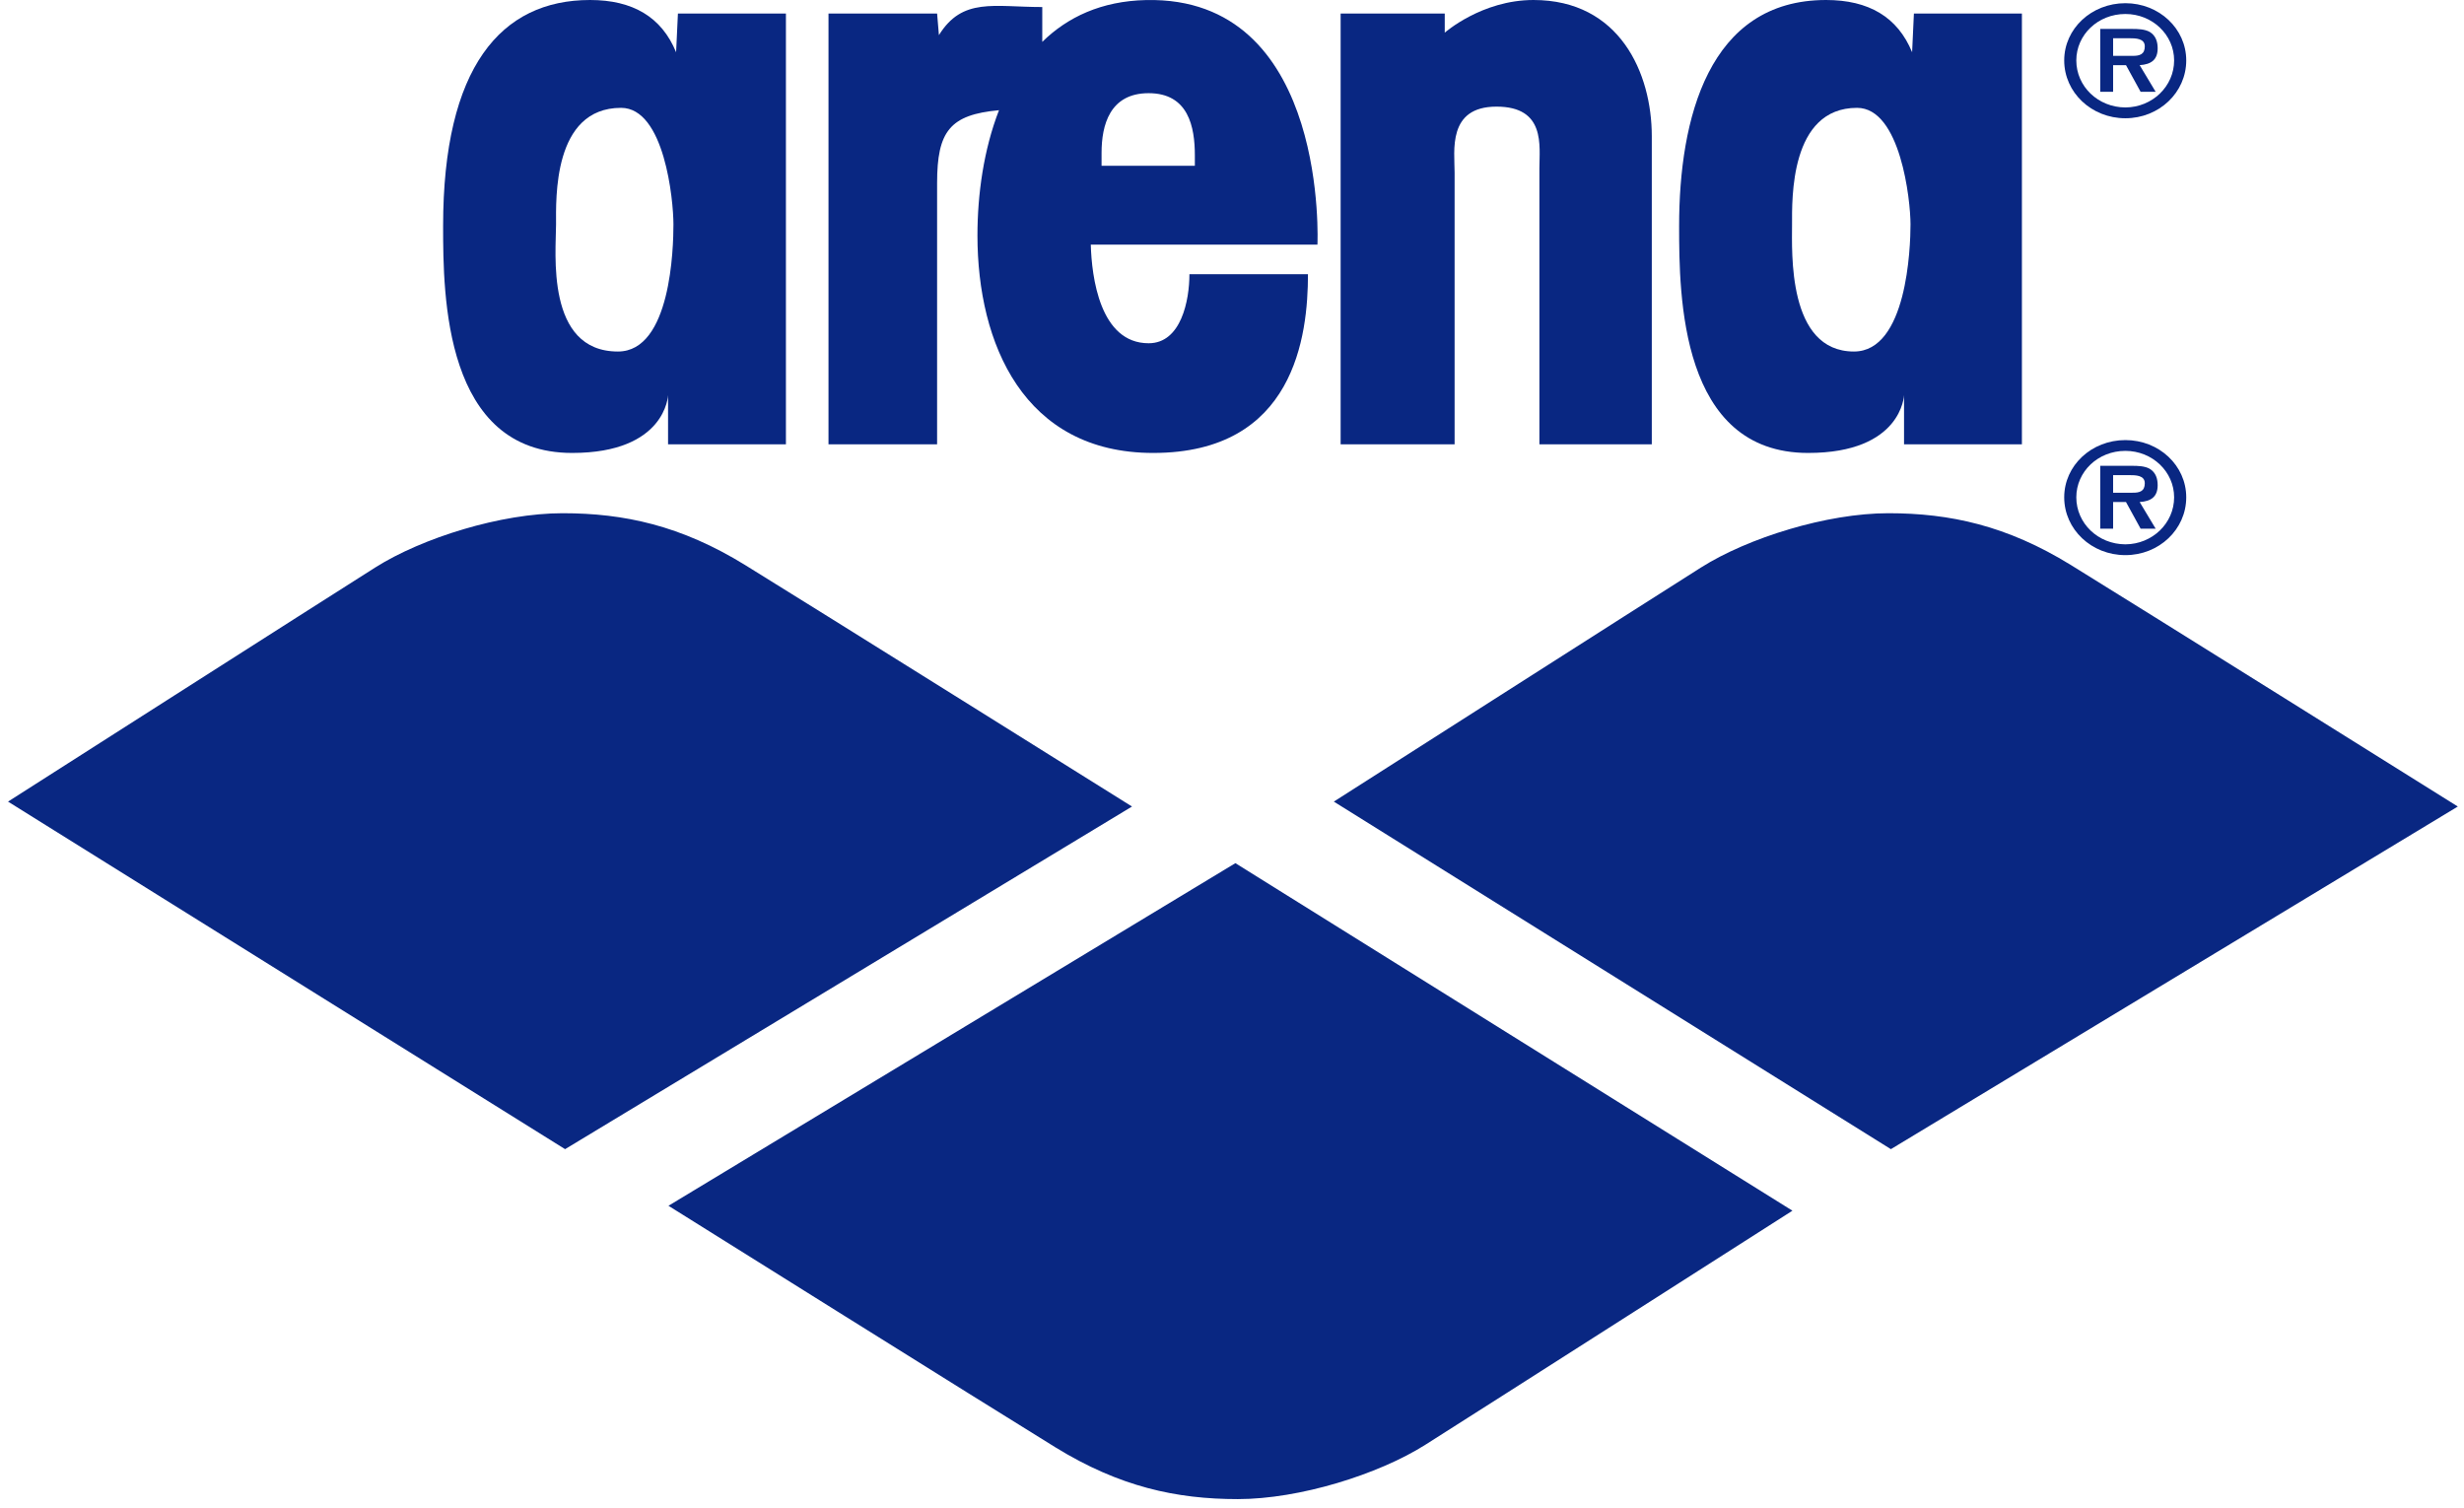
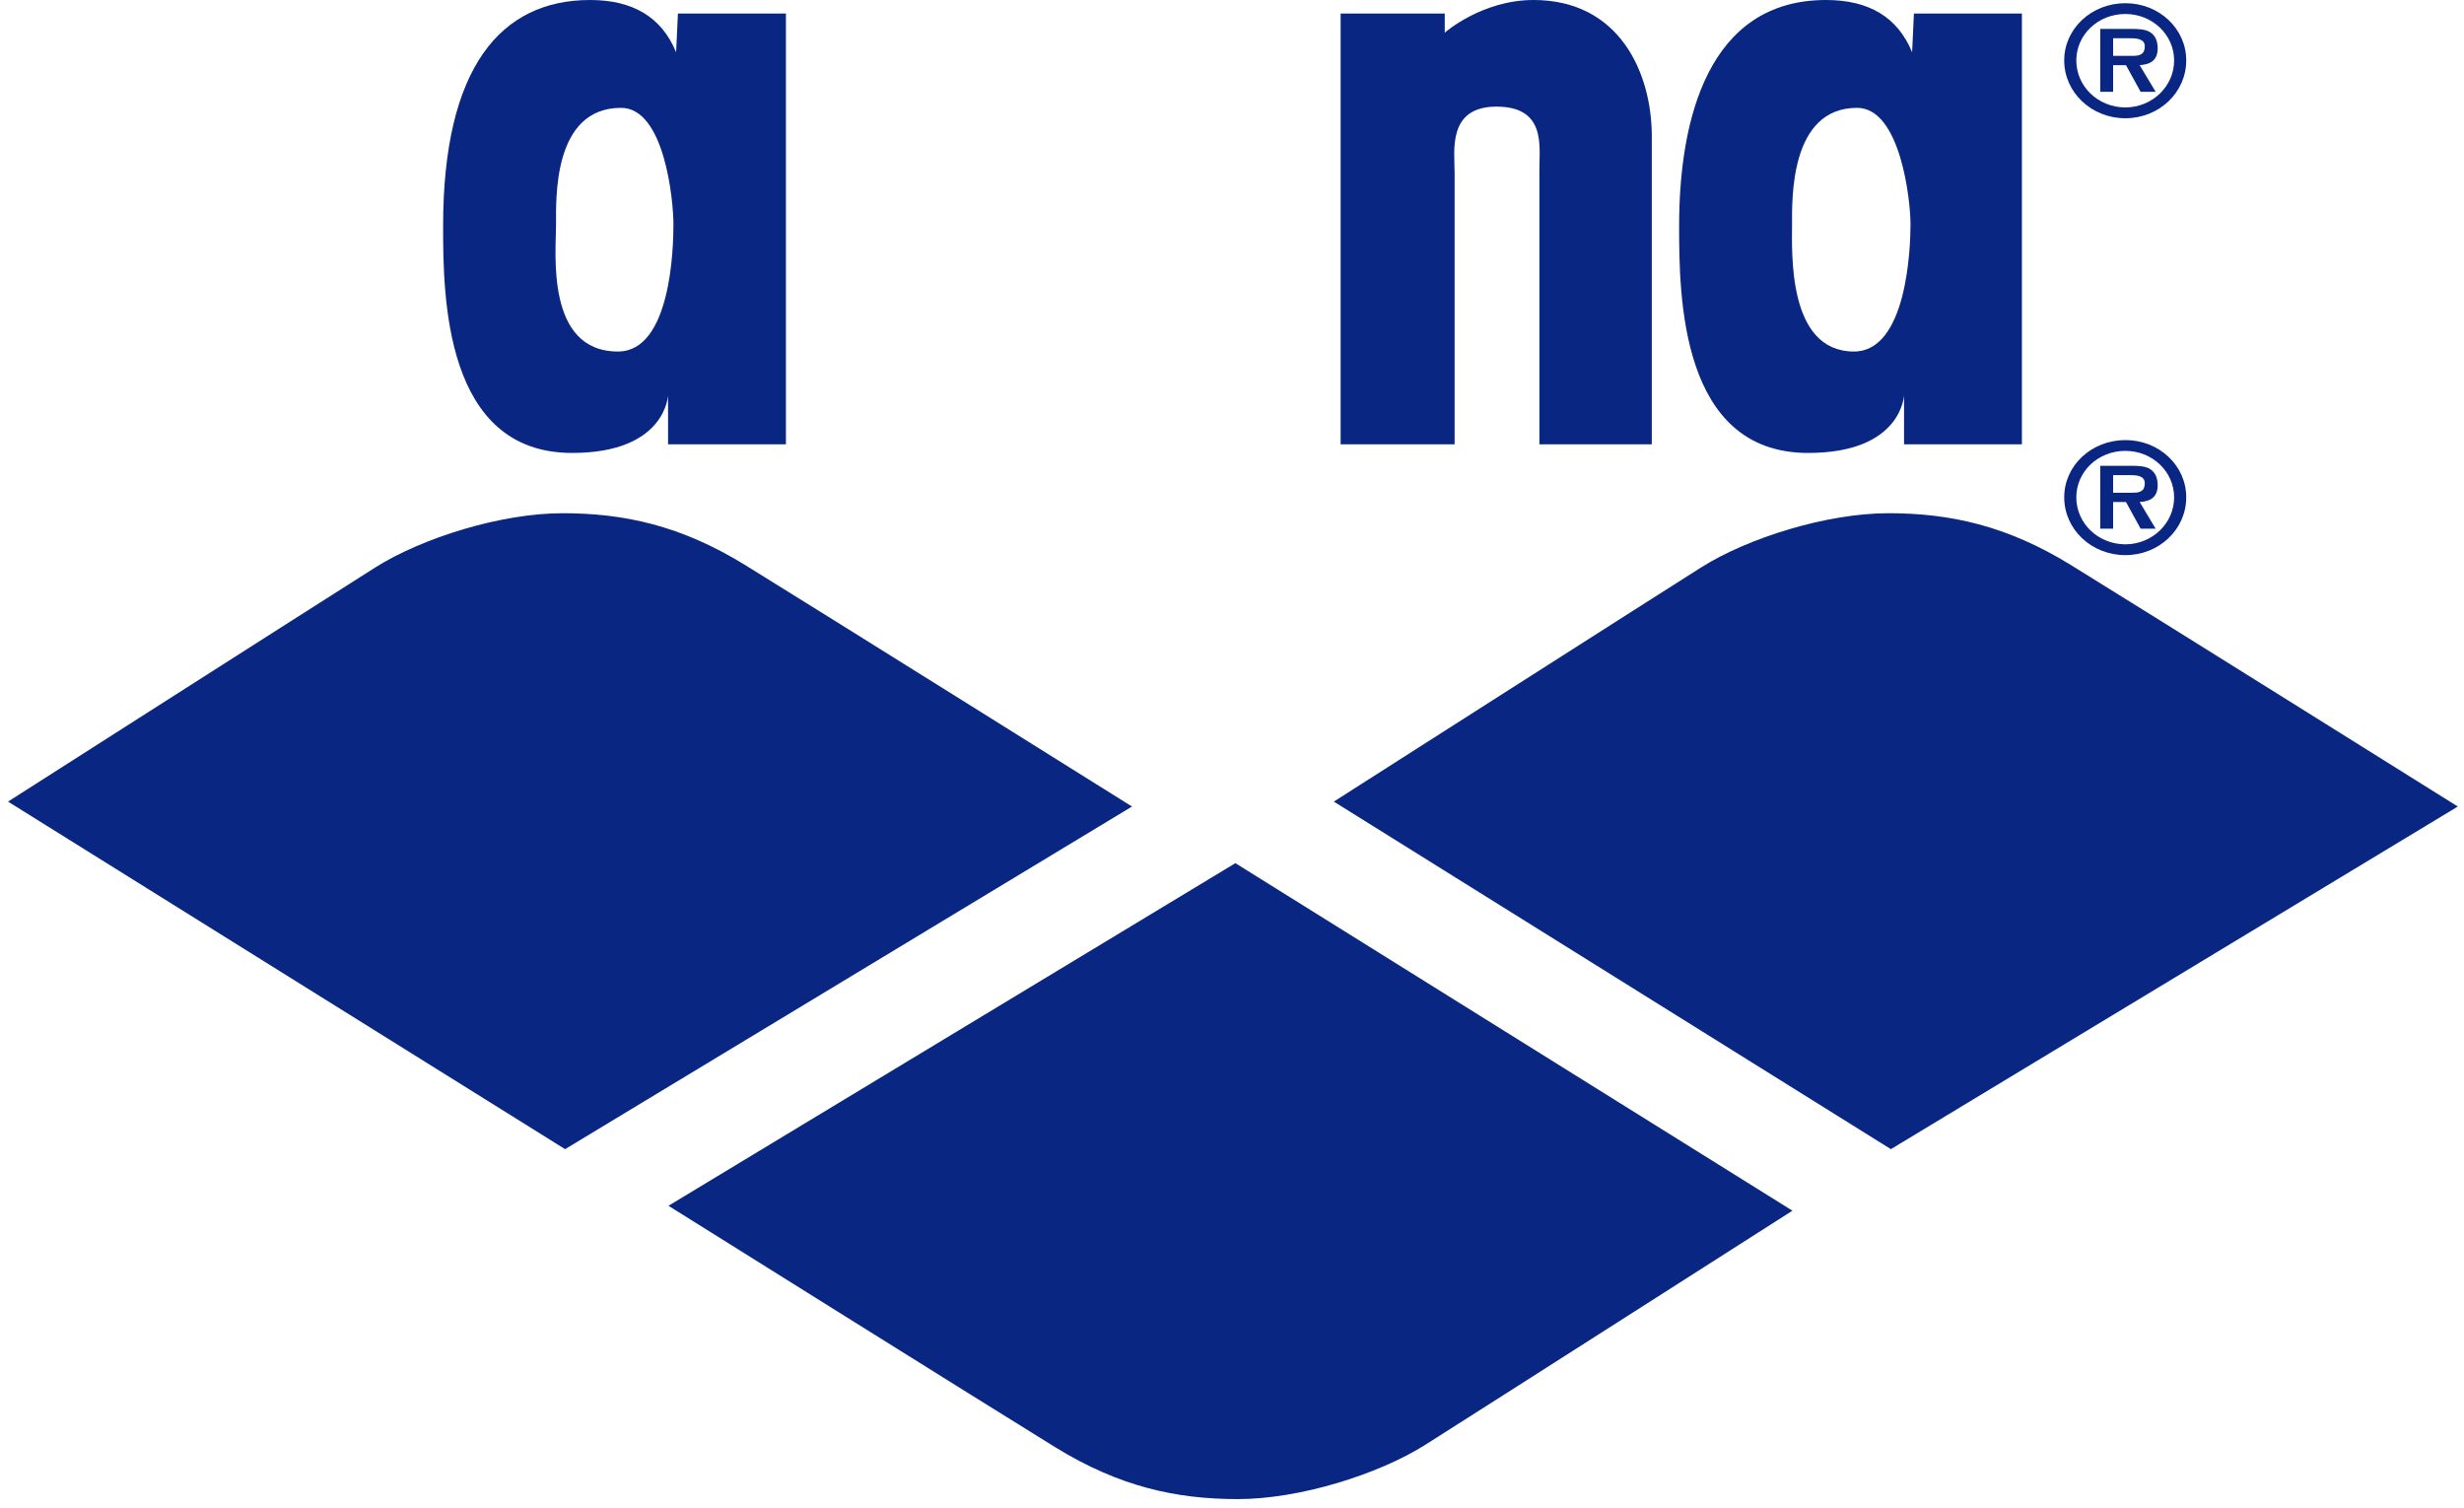
<svg xmlns="http://www.w3.org/2000/svg" version="1.0" id="svg2" viewBox="0 0 194 194" height="143.104" width="233.859">
  <defs id="defs41">
    
  </defs>
  <g id="g4" style="fill:#092782;fill-rule:evenodd;stroke:none;stroke-width:1;stroke-linecap:butt;stroke-linejoin:miter;stroke-dasharray:none" transform="matrix(1.685,0,0,1.685,-4.503,0)">
    <path id="path6" d="M 17.93,1.035 C 17.93,1.035 17.791,3.991 17.791,3.991 C 16.685,1.29 14.471,0 11.22,0 C 4.413,0 0,5.13 0,17.261 C 0,22.597 0.084,34.586 9.853,34.586 C 17.023,34.586 17.177,30.172 17.177,30.172 C 17.177,30.172 17.177,33.927 17.177,33.927 C 17.177,33.927 26.177,33.927 26.177,33.927 C 26.177,33.927 26.177,1.035 26.177,1.035 C 26.177,1.035 17.93,1.035 17.93,1.035 z M 13.35,26.841 C 7.801,26.841 8.624,19.236 8.624,17.129 C 8.624,15.218 8.365,8.235 13.588,8.235 C 16.908,8.235 17.588,15.284 17.588,17.129 C 17.588,18.907 17.4,26.841 13.35,26.841 C 13.35,26.841 17.4,26.841 13.35,26.841 z" />
  </g>
  <g id="g8" style="fill:#092782;fill-rule:evenodd;stroke:none;stroke-width:1;stroke-linecap:butt;stroke-linejoin:miter;stroke-dasharray:none" transform="matrix(1.685,0,0,1.685,154.529,0)">
    <path id="path10" d="M 17.928,1.035 C 17.928,1.035 17.791,3.991 17.791,3.991 C 16.683,1.29 14.47,0 11.219,0 C 2.236,0 0,9.083 0,17.261 C 0,22.597 0.084,34.586 9.852,34.586 C 17.023,34.586 17.175,30.172 17.175,30.172 C 17.175,30.172 17.175,33.927 17.175,33.927 C 17.175,33.927 26.175,33.927 26.175,33.927 C 26.175,33.927 26.175,1.035 26.175,1.035 C 26.175,1.035 17.928,1.035 17.928,1.035 z M 13.349,26.841 C 8.258,26.841 8.623,19.236 8.623,17.129 C 8.623,15.218 8.447,8.235 13.586,8.235 C 16.907,8.235 17.669,15.284 17.669,17.129 C 17.669,18.907 17.399,26.841 13.349,26.841 C 13.349,26.841 17.399,26.841 13.349,26.841 z" />
  </g>
  <g id="g12" style="fill:#092782;fill-rule:evenodd;stroke:none;stroke-width:1;stroke-linecap:butt;stroke-linejoin:miter;stroke-dasharray:none" transform="matrix(1.685,0,0,1.685,45.083,-0.364)">
-     <path id="path14" d="M 24.902,0.22 C 24.902,0.22 24.253,0.22 24.253,0.22 C 20.84,0.295 18.253,1.52 16.323,3.414 C 16.323,3.414 16.323,0.753 16.323,0.753 C 12.622,0.753 10.229,0 8.432,2.899 C 8.432,2.899 8.293,1.251 8.293,1.251 C 8.293,1.251 0,1.251 0,1.251 C 0,1.251 0,34.142 0,34.142 C 0,34.142 8.293,34.142 8.293,34.142 C 8.293,34.142 8.293,14.191 8.293,14.191 C 8.293,10.23 9.278,8.974 13.02,8.631 C 11.844,11.653 11.374,15.082 11.374,18.2 C 11.374,26.436 14.902,34.802 24.793,34.802 C 35.584,34.802 36.612,25.861 36.612,21.155 C 36.612,21.155 27.56,21.155 27.56,21.155 C 27.56,23.133 26.938,26.426 24.447,26.426 C 20.712,26.426 20.098,21.335 20.028,18.897 C 20.028,18.897 37.335,18.897 37.335,18.897 C 37.335,18.897 38.205,0.507 24.902,0.22 z M 27.975,12.874 C 27.975,12.874 20.851,12.874 20.851,12.874 C 20.851,12.874 20.851,11.887 20.851,11.887 C 20.851,9.778 21.474,7.331 24.447,7.331 C 27.49,7.331 27.975,9.91 27.975,12.084 C 27.975,12.084 27.975,12.874 27.975,12.874 z" />
-   </g>
+     </g>
  <g id="g16" style="fill:#092782;fill-rule:evenodd;stroke:none;stroke-width:1;stroke-linecap:butt;stroke-linejoin:miter;stroke-dasharray:none" transform="matrix(1.685,0,0,1.685,110.977,0)">
    <path id="path18" d="M 7.95,2.495 C 7.95,2.495 10.773,0 14.726,0 C 21.314,0 23.76,5.591 23.76,10.399 C 23.76,10.399 23.76,33.927 23.76,33.927 C 23.76,33.927 15.178,33.927 15.178,33.927 C 15.178,33.927 15.178,12.847 15.178,12.847 C 15.178,11.134 15.667,8.142 11.902,8.142 C 8.139,8.142 8.703,11.529 8.703,13.176 C 8.703,13.176 8.703,33.927 8.703,33.927 C 8.703,33.927 0,33.927 0,33.927 C 0,33.927 0,1.035 0,1.035 C 0,1.035 7.95,1.035 7.95,1.035 C 7.95,1.035 7.95,2.495 7.95,2.495 z" />
  </g>
  <g id="g20" style="fill:#092782;fill-rule:evenodd;stroke:none;stroke-width:1;stroke-linecap:butt;stroke-linejoin:miter;stroke-dasharray:none" transform="matrix(1.685,0,0,1.685,204.077,0.411)">
    <path id="path22" d="M 0,4.37 C 0,1.942 2.086,0 4.671,0 C 7.244,0 9.318,1.942 9.318,4.37 C 9.318,6.82 7.244,8.786 4.671,8.786 C 2.086,8.786 0,6.82 0,4.37 C 0,4.37 0,6.82 0,4.37 z M 8.393,4.37 C 8.393,2.417 6.733,0.824 4.671,0.824 C 2.572,0.824 0.924,2.417 0.924,4.37 C 0.924,6.347 2.572,7.95 4.671,7.961 C 6.733,7.95 8.393,6.347 8.393,4.37 C 8.393,4.37 8.393,6.347 8.393,4.37 z M 6.983,6.765 C 6.983,6.765 5.833,6.765 5.833,6.765 C 5.833,6.765 4.718,4.731 4.718,4.731 C 4.718,4.731 3.734,4.731 3.734,4.731 C 3.734,4.731 3.734,6.765 3.734,6.765 C 3.734,6.765 2.751,6.765 2.751,6.765 C 2.751,6.765 2.751,1.965 2.751,1.965 C 2.751,1.965 5.18,1.965 5.18,1.965 C 5.607,1.965 6.165,1.977 6.544,2.202 C 6.994,2.484 7.136,2.947 7.136,3.444 C 7.136,4.314 6.651,4.675 5.761,4.731 C 5.761,4.731 6.983,6.765 6.983,6.765 z M 5.204,4.021 C 5.761,4.031 6.153,3.907 6.153,3.297 C 6.153,2.676 5.441,2.676 4.956,2.676 C 4.956,2.676 3.734,2.676 3.734,2.676 C 3.734,2.676 3.734,4.021 3.734,4.021 C 3.734,4.021 5.204,4.021 5.204,4.021 z" />
  </g>
  <g id="g24" style="fill:#092782;fill-rule:evenodd;stroke:none;stroke-width:1;stroke-linecap:butt;stroke-linejoin:miter;stroke-dasharray:none" transform="matrix(1.685,0,0,1.685,204.077,56.622)">
    <path id="path26" d="M 0,4.37 C 0,1.942 2.086,0 4.671,0 C 7.244,0 9.318,1.942 9.318,4.37 C 9.318,6.82 7.244,8.785 4.671,8.785 C 2.086,8.785 0,6.82 0,4.37 C 0,4.37 0,6.82 0,4.37 z M 8.393,4.37 C 8.393,2.416 6.733,0.824 4.671,0.824 C 2.572,0.824 0.924,2.416 0.924,4.37 C 0.924,6.347 2.572,7.95 4.671,7.961 C 6.733,7.95 8.393,6.347 8.393,4.37 C 8.393,4.37 8.393,6.347 8.393,4.37 z M 6.983,6.764 C 6.983,6.764 5.833,6.764 5.833,6.764 C 5.833,6.764 4.718,4.731 4.718,4.731 C 4.718,4.731 3.734,4.731 3.734,4.731 C 3.734,4.731 3.734,6.764 3.734,6.764 C 3.734,6.764 2.751,6.764 2.751,6.764 C 2.751,6.764 2.751,1.965 2.751,1.965 C 2.751,1.965 5.18,1.965 5.18,1.965 C 5.607,1.965 6.165,1.977 6.544,2.202 C 6.994,2.484 7.136,2.947 7.136,3.444 C 7.136,4.314 6.651,4.675 5.761,4.731 C 5.761,4.731 6.983,6.764 6.983,6.764 z M 5.204,4.019 C 5.761,4.031 6.153,3.907 6.153,3.297 C 6.153,2.676 5.441,2.676 4.956,2.676 C 4.956,2.676 3.734,2.676 3.734,2.676 C 3.734,2.676 3.734,4.019 3.734,4.019 C 3.734,4.019 5.204,4.019 5.204,4.019 z" />
  </g>
  <g id="g28" style="fill:#092782;fill-rule:evenodd;stroke:none;stroke-width:1;stroke-linecap:butt;stroke-linejoin:miter;stroke-dasharray:none" transform="matrix(1.685,0,0,1.685,110.101,66.032)">
-     <path id="path30" d="M 0,22.021 C 0,22.021 42.537,48.559 42.537,48.559 C 42.537,48.559 85.827,22.397 85.827,22.397 C 85.827,22.397 61.17,6.964 56.277,3.952 C 51.383,0.941 47.054,0 42.349,0 C 37.643,0 31.621,1.882 28.044,4.141 C 24.468,6.399 0,22.021 0,22.021 z" />
+     <path id="path30" d="M 0,22.021 C 0,22.021 42.537,48.559 42.537,48.559 C 42.537,48.559 85.827,22.397 85.827,22.397 C 85.827,22.397 61.17,6.964 56.277,3.952 C 51.383,0.941 47.054,0 42.349,0 C 37.643,0 31.621,1.882 28.044,4.141 C 24.468,6.399 0,22.021 0,22.021 " />
  </g>
  <g id="g32" style="fill:#092782;fill-rule:evenodd;stroke:none;stroke-width:1;stroke-linecap:butt;stroke-linejoin:miter;stroke-dasharray:none" transform="matrix(1.685,0,0,1.685,24.492,111.056)">
    <path id="path34" d="M 85.826,26.538 C 85.826,26.538 43.29,0 43.29,0 C 43.29,0 0,26.162 0,26.162 C 0,26.162 24.656,41.596 29.55,44.608 C 34.443,47.618 38.773,48.56 43.478,48.56 C 48.184,48.56 54.206,46.678 57.782,44.419 C 61.359,42.16 85.826,26.538 85.826,26.538 z" />
  </g>
  <g id="g36" style="fill:#092782;fill-rule:evenodd;stroke:none;stroke-width:1;stroke-linecap:butt;stroke-linejoin:miter;stroke-dasharray:none" transform="matrix(1.685,0,0,1.685,-60.484,66.032)">
    <path id="path38" d="M 0,22.021 C 0,22.021 42.537,48.559 42.537,48.559 C 42.537,48.559 85.827,22.397 85.827,22.397 C 85.827,22.397 61.171,6.964 56.277,3.952 C 51.384,0.941 47.055,0 42.349,0 C 37.644,0 31.621,1.882 28.045,4.141 C 24.469,6.399 0,22.021 0,22.021 z" />
  </g>
</svg>